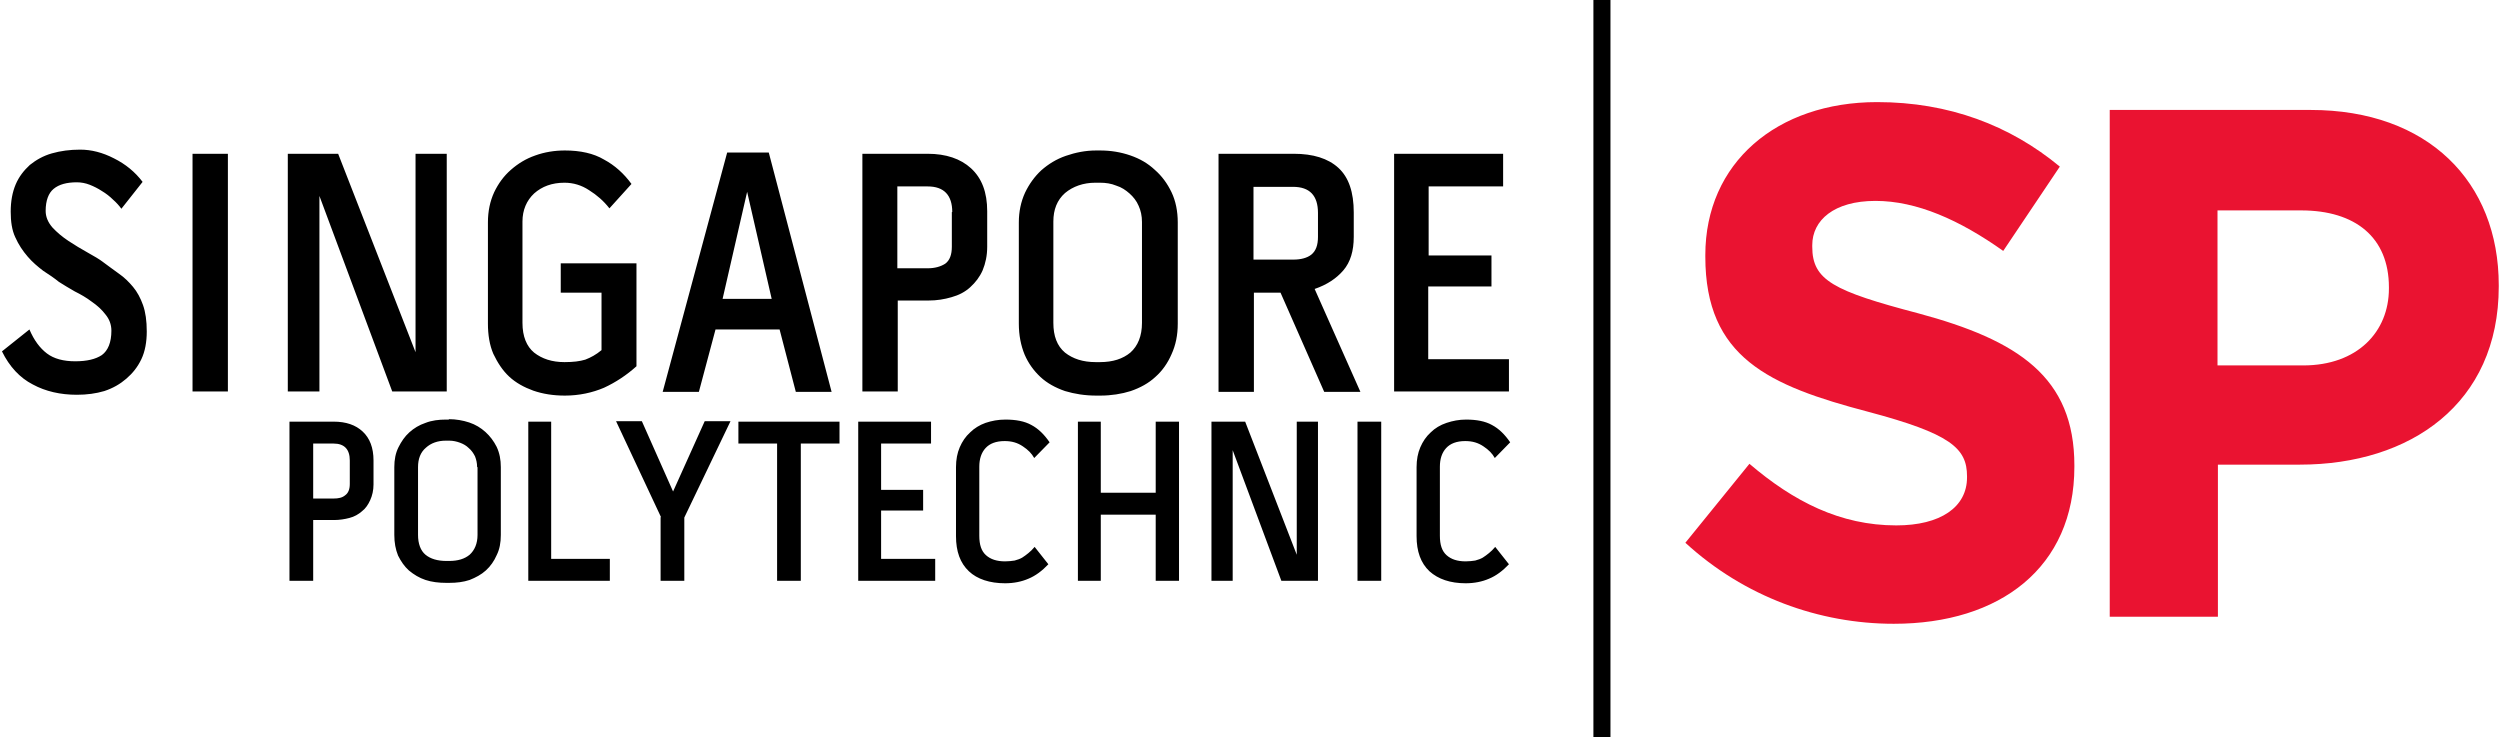
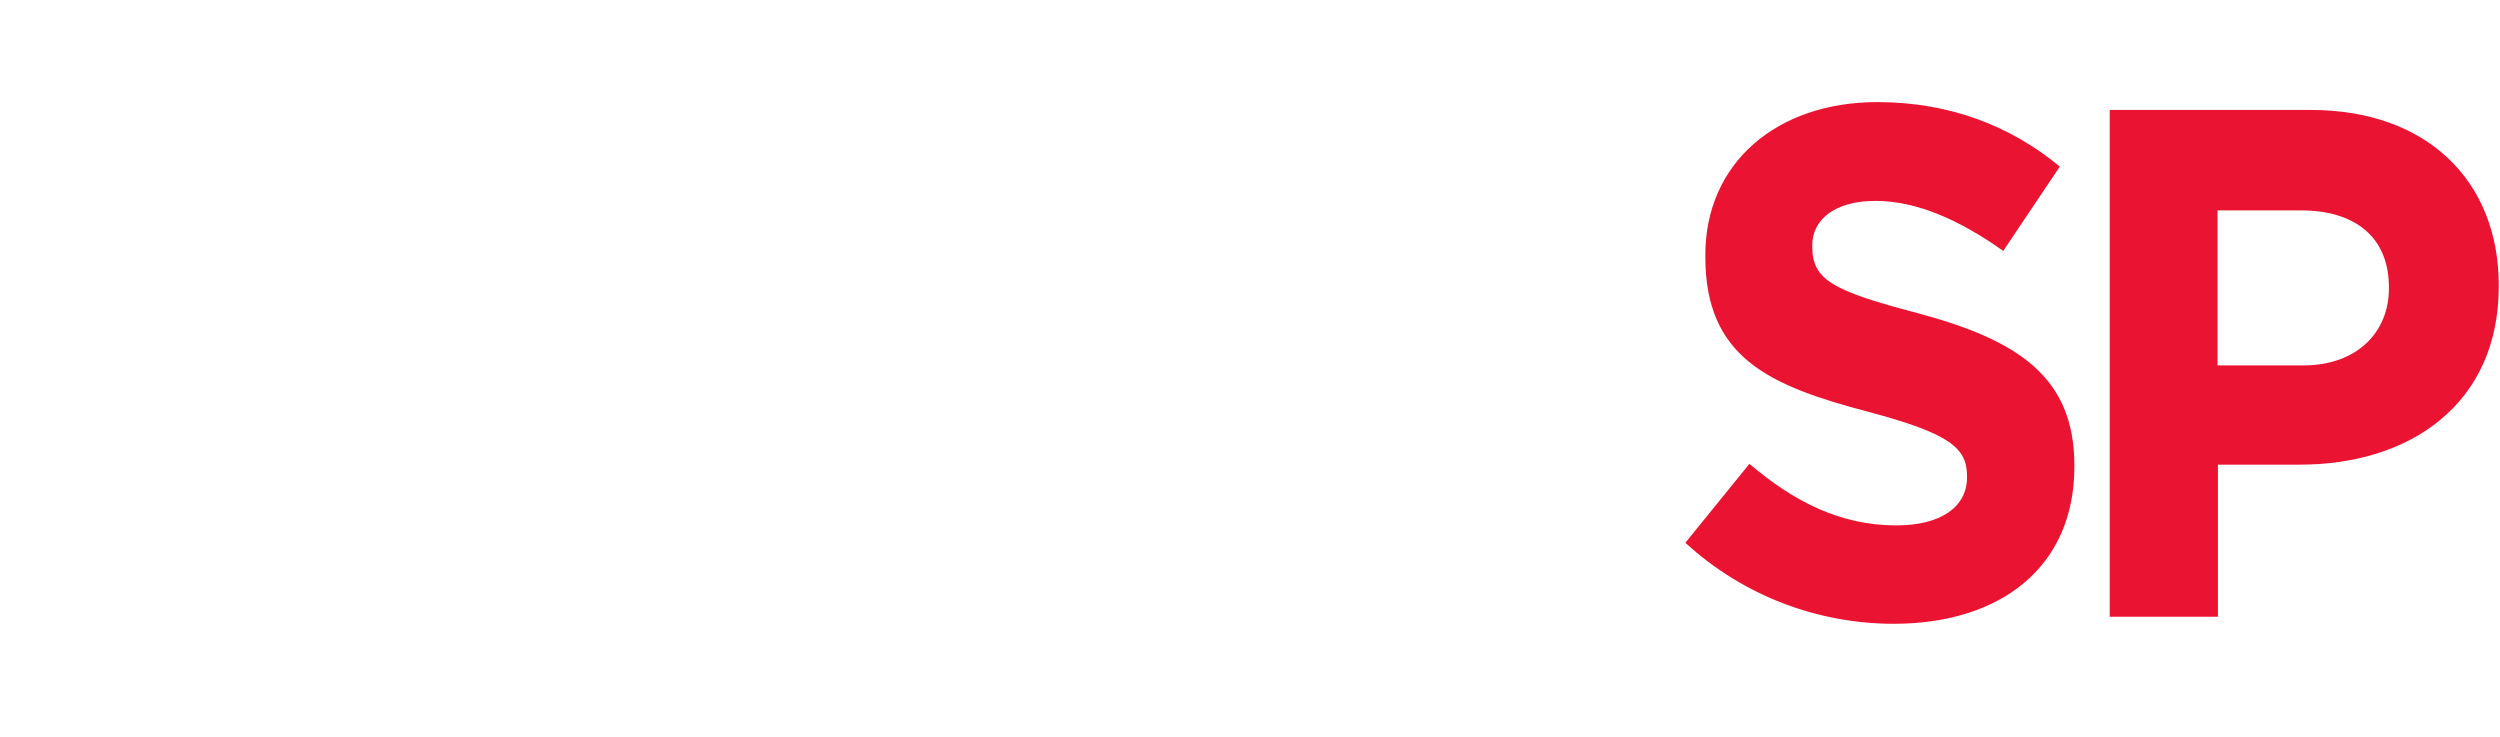
<svg xmlns="http://www.w3.org/2000/svg" width="339" height="100" viewBox="0 0 339 100" fill="none">
  <path d="M281.285 63.285C281.285 76.962 271.187 84.585 256.801 84.585C246.7 84.585 236.545 80.942 228.535 73.599L237.223 62.892C243.203 67.993 249.521 71.244 257.138 71.244C263.119 71.244 266.728 68.778 266.728 64.742L266.728 64.574C266.728 60.762 264.472 58.8 253.301 55.83C239.874 52.298 231.242 48.486 231.242 34.809L231.242 34.585C231.242 22.085 240.946 13.845 254.542 13.845C264.246 13.845 272.541 16.984 279.311 22.59L271.637 34.025C265.713 29.821 259.902 27.242 254.317 27.242C248.676 27.242 245.742 29.877 245.742 33.24L245.742 33.464C245.742 38.005 248.62 39.462 260.127 42.489C273.668 46.132 281.285 51.121 281.285 63.117L281.285 63.285ZM323.937 38.957C323.937 32.175 319.367 28.531 312.033 28.531L300.694 28.531L300.694 49.552L312.315 49.552C319.649 49.552 323.937 45.011 323.937 39.126M338.831 38.845C338.831 54.764 326.815 63.005 311.864 63.005L300.748 63.005L300.748 83.632L286.08 83.632L286.08 14.91L313.331 14.91C329.24 14.91 338.831 24.664 338.831 38.677L338.831 38.845Z" fill="#EA1331" />
-   <path d="M47.432 62.444C47.432 60.931 46.699 60.146 45.232 60.146L42.468 60.146L42.468 67.601L45.232 67.601C45.909 67.601 46.417 67.489 46.812 67.152C47.207 66.872 47.432 66.368 47.432 65.639L47.432 62.444ZM45.232 57.175C46.925 57.175 48.222 57.623 49.181 58.52C50.141 59.417 50.648 60.706 50.648 62.444L50.648 65.695C50.648 66.48 50.479 67.209 50.197 67.825C49.915 68.442 49.577 68.946 49.069 69.338C48.617 69.731 48.053 70.067 47.376 70.235C46.755 70.403 46.022 70.516 45.289 70.516L42.468 70.516L42.468 78.756L39.252 78.756L39.252 57.175L45.232 57.175ZM64.696 63.341C64.696 62.78 64.584 62.332 64.414 61.883C64.189 61.435 63.907 61.042 63.568 60.762C63.23 60.426 62.835 60.202 62.383 60.034C61.932 59.865 61.424 59.753 60.916 59.753L60.465 59.753C59.337 59.753 58.434 60.09 57.757 60.706C57.023 61.323 56.685 62.22 56.685 63.341L56.685 72.534C56.685 73.711 57.023 74.664 57.701 75.224C58.378 75.785 59.337 76.065 60.522 76.065L60.916 76.065C62.101 76.065 63.004 75.785 63.681 75.224C64.358 74.608 64.753 73.711 64.753 72.534L64.753 63.341L64.696 63.341ZM60.86 56.839C61.819 56.839 62.778 57.007 63.624 57.287C64.471 57.567 65.204 58.016 65.825 58.576C66.445 59.137 66.953 59.809 67.348 60.594C67.743 61.435 67.912 62.332 67.912 63.341L67.912 72.534C67.912 73.599 67.743 74.496 67.348 75.28C67.01 76.065 66.502 76.794 65.881 77.354C65.261 77.915 64.527 78.307 63.681 78.643C62.835 78.924 61.932 79.036 60.916 79.036L60.522 79.036C59.506 79.036 58.547 78.924 57.701 78.643C56.854 78.363 56.121 77.915 55.444 77.354C54.823 76.794 54.372 76.121 53.977 75.336C53.639 74.496 53.469 73.599 53.469 72.534L53.469 63.341C53.469 62.332 53.639 61.435 54.033 60.65C54.428 59.865 54.88 59.193 55.5 58.632C56.121 58.072 56.854 57.623 57.701 57.343C58.547 57.007 59.506 56.895 60.465 56.895L60.86 56.895L60.86 56.839ZM74.739 57.175L74.739 75.785L82.694 75.785L82.694 78.756L71.636 78.756L71.636 57.175L74.739 57.175ZM89.633 70.123L83.54 57.119L87.038 57.119L91.269 66.648L95.557 57.119L99.055 57.119L92.793 70.179L92.793 78.756L89.577 78.756L89.577 70.123L89.633 70.123ZM100.127 60.146L100.127 57.175L113.837 57.175L113.837 60.146L108.59 60.146L108.59 78.756L105.374 78.756L105.374 60.146L100.127 60.146ZM119.478 69.227L119.478 75.785L126.813 75.785L126.813 78.756L116.375 78.756L116.375 57.175L126.249 57.175L126.249 60.146L119.478 60.146L119.478 66.424L125.177 66.424L125.177 69.227L119.478 69.227ZM136.234 59.809C135.05 59.809 134.203 60.146 133.639 60.762C133.075 61.379 132.793 62.22 132.793 63.285L132.793 72.646C132.793 73.879 133.075 74.72 133.696 75.28C134.316 75.841 135.163 76.121 136.291 76.121C136.799 76.121 137.194 76.065 137.588 76.009C137.984 75.897 138.322 75.785 138.604 75.617C138.886 75.448 139.168 75.224 139.45 75C139.732 74.776 140.015 74.496 140.297 74.159L142.158 76.513C141.312 77.41 140.409 78.083 139.45 78.475C138.548 78.868 137.476 79.092 136.291 79.092C134.203 79.092 132.511 78.531 131.383 77.466C130.198 76.345 129.633 74.776 129.633 72.702L129.633 63.341C129.633 62.332 129.803 61.435 130.141 60.65C130.48 59.865 130.931 59.193 131.552 58.632C132.116 58.072 132.849 57.623 133.639 57.343C134.485 57.063 135.332 56.895 136.347 56.895C137.758 56.895 138.943 57.119 139.845 57.623C140.804 58.128 141.594 58.913 142.327 59.977L140.24 62.108C139.902 61.491 139.394 60.986 138.717 60.538C137.984 60.034 137.194 59.809 136.234 59.809ZM156.714 57.175L159.874 57.175L159.874 78.756L156.714 78.756L156.714 69.787L149.267 69.787L149.267 78.756L146.164 78.756L146.164 57.175L149.267 57.175L149.267 66.816L156.714 66.816L156.714 57.175ZM175.84 57.175L178.717 57.175L178.717 78.756L173.752 78.756L167.152 61.042L167.152 78.756L164.274 78.756L164.274 57.175L168.844 57.175L175.84 75.224L175.84 57.175ZM184.077 57.175L187.293 57.175L187.293 78.756L184.077 78.756L184.077 57.175ZM198.689 59.809C197.504 59.809 196.658 60.146 196.094 60.762C195.53 61.379 195.248 62.22 195.248 63.285L195.248 72.646C195.248 73.879 195.53 74.72 196.15 75.28C196.771 75.841 197.617 76.121 198.746 76.121C199.253 76.121 199.648 76.065 200.043 76.009C200.438 75.897 200.777 75.785 201.059 75.617C201.341 75.448 201.623 75.224 201.905 75C202.187 74.776 202.469 74.496 202.751 74.159L204.613 76.513C203.766 77.41 202.864 78.083 201.905 78.475C201.002 78.868 199.93 79.092 198.746 79.092C196.658 79.092 195.022 78.531 193.837 77.466C192.652 76.345 192.088 74.776 192.088 72.702L192.088 63.341C192.088 62.332 192.258 61.435 192.596 60.65C192.935 59.865 193.386 59.193 194.006 58.632C194.571 58.072 195.304 57.623 196.15 57.343C196.997 57.063 197.843 56.895 198.802 56.895C200.212 56.895 201.397 57.119 202.3 57.623C203.259 58.128 204.048 58.913 204.781 59.977L202.695 62.108C202.356 61.491 201.849 60.986 201.172 60.538C200.438 60.034 199.648 59.809 198.689 59.809ZM13.977 35.538C14.71 36.099 15.444 36.603 16.121 37.108C16.854 37.612 17.475 38.229 18.039 38.901C18.603 39.574 19.054 40.415 19.393 41.368C19.731 42.321 19.901 43.498 19.901 44.955C19.901 46.356 19.675 47.646 19.167 48.711C18.659 49.776 17.982 50.617 17.136 51.345C16.29 52.074 15.331 52.634 14.146 53.027C13.018 53.363 11.776 53.531 10.422 53.531C8.222 53.531 6.191 53.083 4.442 52.13C2.693 51.233 1.283 49.72 0.267 47.646L3.991 44.675C4.611 46.132 5.401 47.197 6.36 47.926C7.319 48.655 8.617 48.991 10.197 48.991C11.776 48.991 12.961 48.711 13.807 48.15C14.654 47.534 15.105 46.413 15.105 44.843C15.105 44.002 14.823 43.274 14.315 42.657C13.807 41.984 13.187 41.424 12.453 40.919C11.72 40.359 10.93 39.91 10.14 39.518C9.35 39.069 8.617 38.621 7.996 38.229C7.376 37.724 6.642 37.22 5.852 36.715C5.119 36.155 4.386 35.538 3.765 34.809C3.088 34.025 2.524 33.184 2.072 32.175C1.621 31.222 1.452 30.045 1.452 28.7C1.452 27.298 1.678 26.065 2.129 25C2.58 23.935 3.257 23.094 4.047 22.366C4.893 21.693 5.852 21.132 7.037 20.796C8.222 20.46 9.463 20.291 10.874 20.291C12.397 20.291 13.92 20.684 15.444 21.469C17.023 22.253 18.321 23.318 19.336 24.664L16.459 28.307C16.177 27.915 15.782 27.466 15.331 27.074C14.879 26.626 14.372 26.233 13.807 25.897C13.3 25.561 12.736 25.28 12.171 25.056C11.607 24.832 10.986 24.72 10.422 24.72C9.068 24.72 7.996 25 7.263 25.617C6.586 26.177 6.191 27.186 6.191 28.587C6.191 29.372 6.473 30.101 7.094 30.83C7.714 31.502 8.448 32.119 9.294 32.679C10.14 33.24 10.986 33.744 11.889 34.249C12.792 34.753 13.469 35.146 13.977 35.538ZM26.107 20.852L30.902 20.852L30.902 53.083L26.107 53.083L26.107 20.852ZM56.29 20.852L60.578 20.852L60.578 53.083L53.187 53.083L43.314 26.57L43.314 53.083L39.026 53.083L39.026 20.852L45.853 20.852L56.347 47.758L56.347 20.852L56.29 20.852ZM76.093 35.706L86.305 35.706L86.305 49.664C85.007 50.841 83.484 51.85 81.904 52.578C80.324 53.251 78.519 53.643 76.601 53.643C75.021 53.643 73.611 53.419 72.313 52.971C71.072 52.522 69.943 51.906 69.041 51.065C68.138 50.224 67.461 49.159 66.897 47.982C66.389 46.805 66.163 45.404 66.163 43.89L66.163 30.157C66.163 28.644 66.445 27.298 67.01 26.065C67.574 24.888 68.307 23.879 69.266 23.038C70.225 22.197 71.297 21.525 72.595 21.076C73.836 20.628 75.19 20.404 76.601 20.404C78.688 20.404 80.493 20.796 81.904 21.637C83.371 22.422 84.612 23.543 85.628 24.944L82.638 28.251C81.848 27.242 80.945 26.457 79.873 25.785C78.857 25.112 77.729 24.776 76.544 24.776C74.852 24.776 73.498 25.28 72.426 26.233C71.41 27.186 70.846 28.475 70.846 30.045L70.846 43.778C70.846 45.628 71.41 46.973 72.426 47.814C73.498 48.655 74.852 49.103 76.544 49.103C77.729 49.103 78.632 48.991 79.365 48.767C80.099 48.486 80.832 48.094 81.566 47.478L81.566 39.686L76.037 39.686L76.037 35.706L76.093 35.706ZM104.64 40.527L101.312 26.009L97.983 40.527L104.64 40.527ZM104.245 20.684L112.765 53.139L107.913 53.139L105.712 44.675L97.024 44.675L94.767 53.139L89.859 53.139L98.604 20.684L104.245 20.684ZM129.126 28.756C129.126 26.457 127.997 25.28 125.797 25.28L121.679 25.28L121.679 36.379L125.797 36.379C126.756 36.379 127.546 36.155 128.167 35.762C128.787 35.314 129.069 34.529 129.069 33.464L129.069 28.756L129.126 28.756ZM125.797 20.852C128.28 20.852 130.254 21.525 131.665 22.814C133.132 24.159 133.865 26.065 133.865 28.644L133.865 33.464C133.865 34.641 133.639 35.706 133.244 36.659C132.849 37.556 132.285 38.285 131.552 38.957C130.875 39.574 130.028 40.023 129.013 40.303C128.054 40.583 127.038 40.751 125.91 40.751L121.735 40.751L121.735 53.083L116.939 53.083L116.939 20.852L125.797 20.852ZM154.852 30.101C154.852 29.26 154.683 28.531 154.401 27.915C154.119 27.242 153.668 26.681 153.16 26.233C152.652 25.785 152.088 25.392 151.354 25.168C150.678 24.888 149.944 24.776 149.154 24.776L148.534 24.776C146.897 24.776 145.487 25.28 144.415 26.177C143.343 27.13 142.835 28.419 142.835 30.045L142.835 43.778C142.835 45.572 143.343 46.917 144.415 47.814C145.487 48.655 146.841 49.103 148.59 49.103L149.154 49.103C150.903 49.103 152.257 48.655 153.273 47.814C154.288 46.917 154.852 45.572 154.852 43.778L154.852 30.101ZM149.154 20.404C150.621 20.404 151.975 20.628 153.273 21.076C154.57 21.525 155.642 22.141 156.601 23.038C157.56 23.879 158.294 24.888 158.858 26.065C159.422 27.242 159.704 28.644 159.704 30.157L159.704 43.89C159.704 45.46 159.422 46.805 158.858 48.038C158.35 49.215 157.617 50.28 156.658 51.121C155.755 51.962 154.627 52.578 153.329 53.027C152.088 53.419 150.678 53.643 149.211 53.643L148.647 53.643C147.123 53.643 145.713 53.419 144.415 53.027C143.117 52.578 141.989 51.962 141.086 51.121C140.184 50.28 139.45 49.271 138.943 48.094C138.435 46.861 138.153 45.46 138.153 43.89L138.153 30.157C138.153 28.7 138.435 27.354 138.999 26.121C139.563 24.944 140.296 23.935 141.199 23.094C142.158 22.253 143.23 21.581 144.528 21.132C145.826 20.684 147.179 20.404 148.647 20.404L149.154 20.404ZM169.973 35.202L175.388 35.202C176.404 35.202 177.25 34.977 177.815 34.529C178.435 34.025 178.717 33.24 178.717 32.119L178.717 28.868C178.717 26.513 177.589 25.336 175.332 25.336L169.973 25.336L169.973 35.202ZM183.569 32.119C183.569 34.025 183.118 35.538 182.159 36.659C181.2 37.78 179.902 38.621 178.266 39.182L184.472 53.139L179.564 53.139L173.64 39.686L170.029 39.686L170.029 53.139L165.233 53.139L165.233 20.852L175.445 20.852C178.04 20.852 180.071 21.469 181.482 22.758C182.892 24.047 183.569 26.065 183.569 28.812L183.569 32.119ZM193.668 38.845L193.668 48.711L204.613 48.711L204.613 53.083L189.042 53.083L189.042 20.852L203.823 20.852L203.823 25.28L193.724 25.28L193.724 34.641L202.243 34.641L202.243 38.845L193.668 38.845ZM216.066 1.11997e-06L218.379 1.13197e-06L218.379 100L216.066 100L216.066 1.11997e-06Z" fill="black" />
</svg>